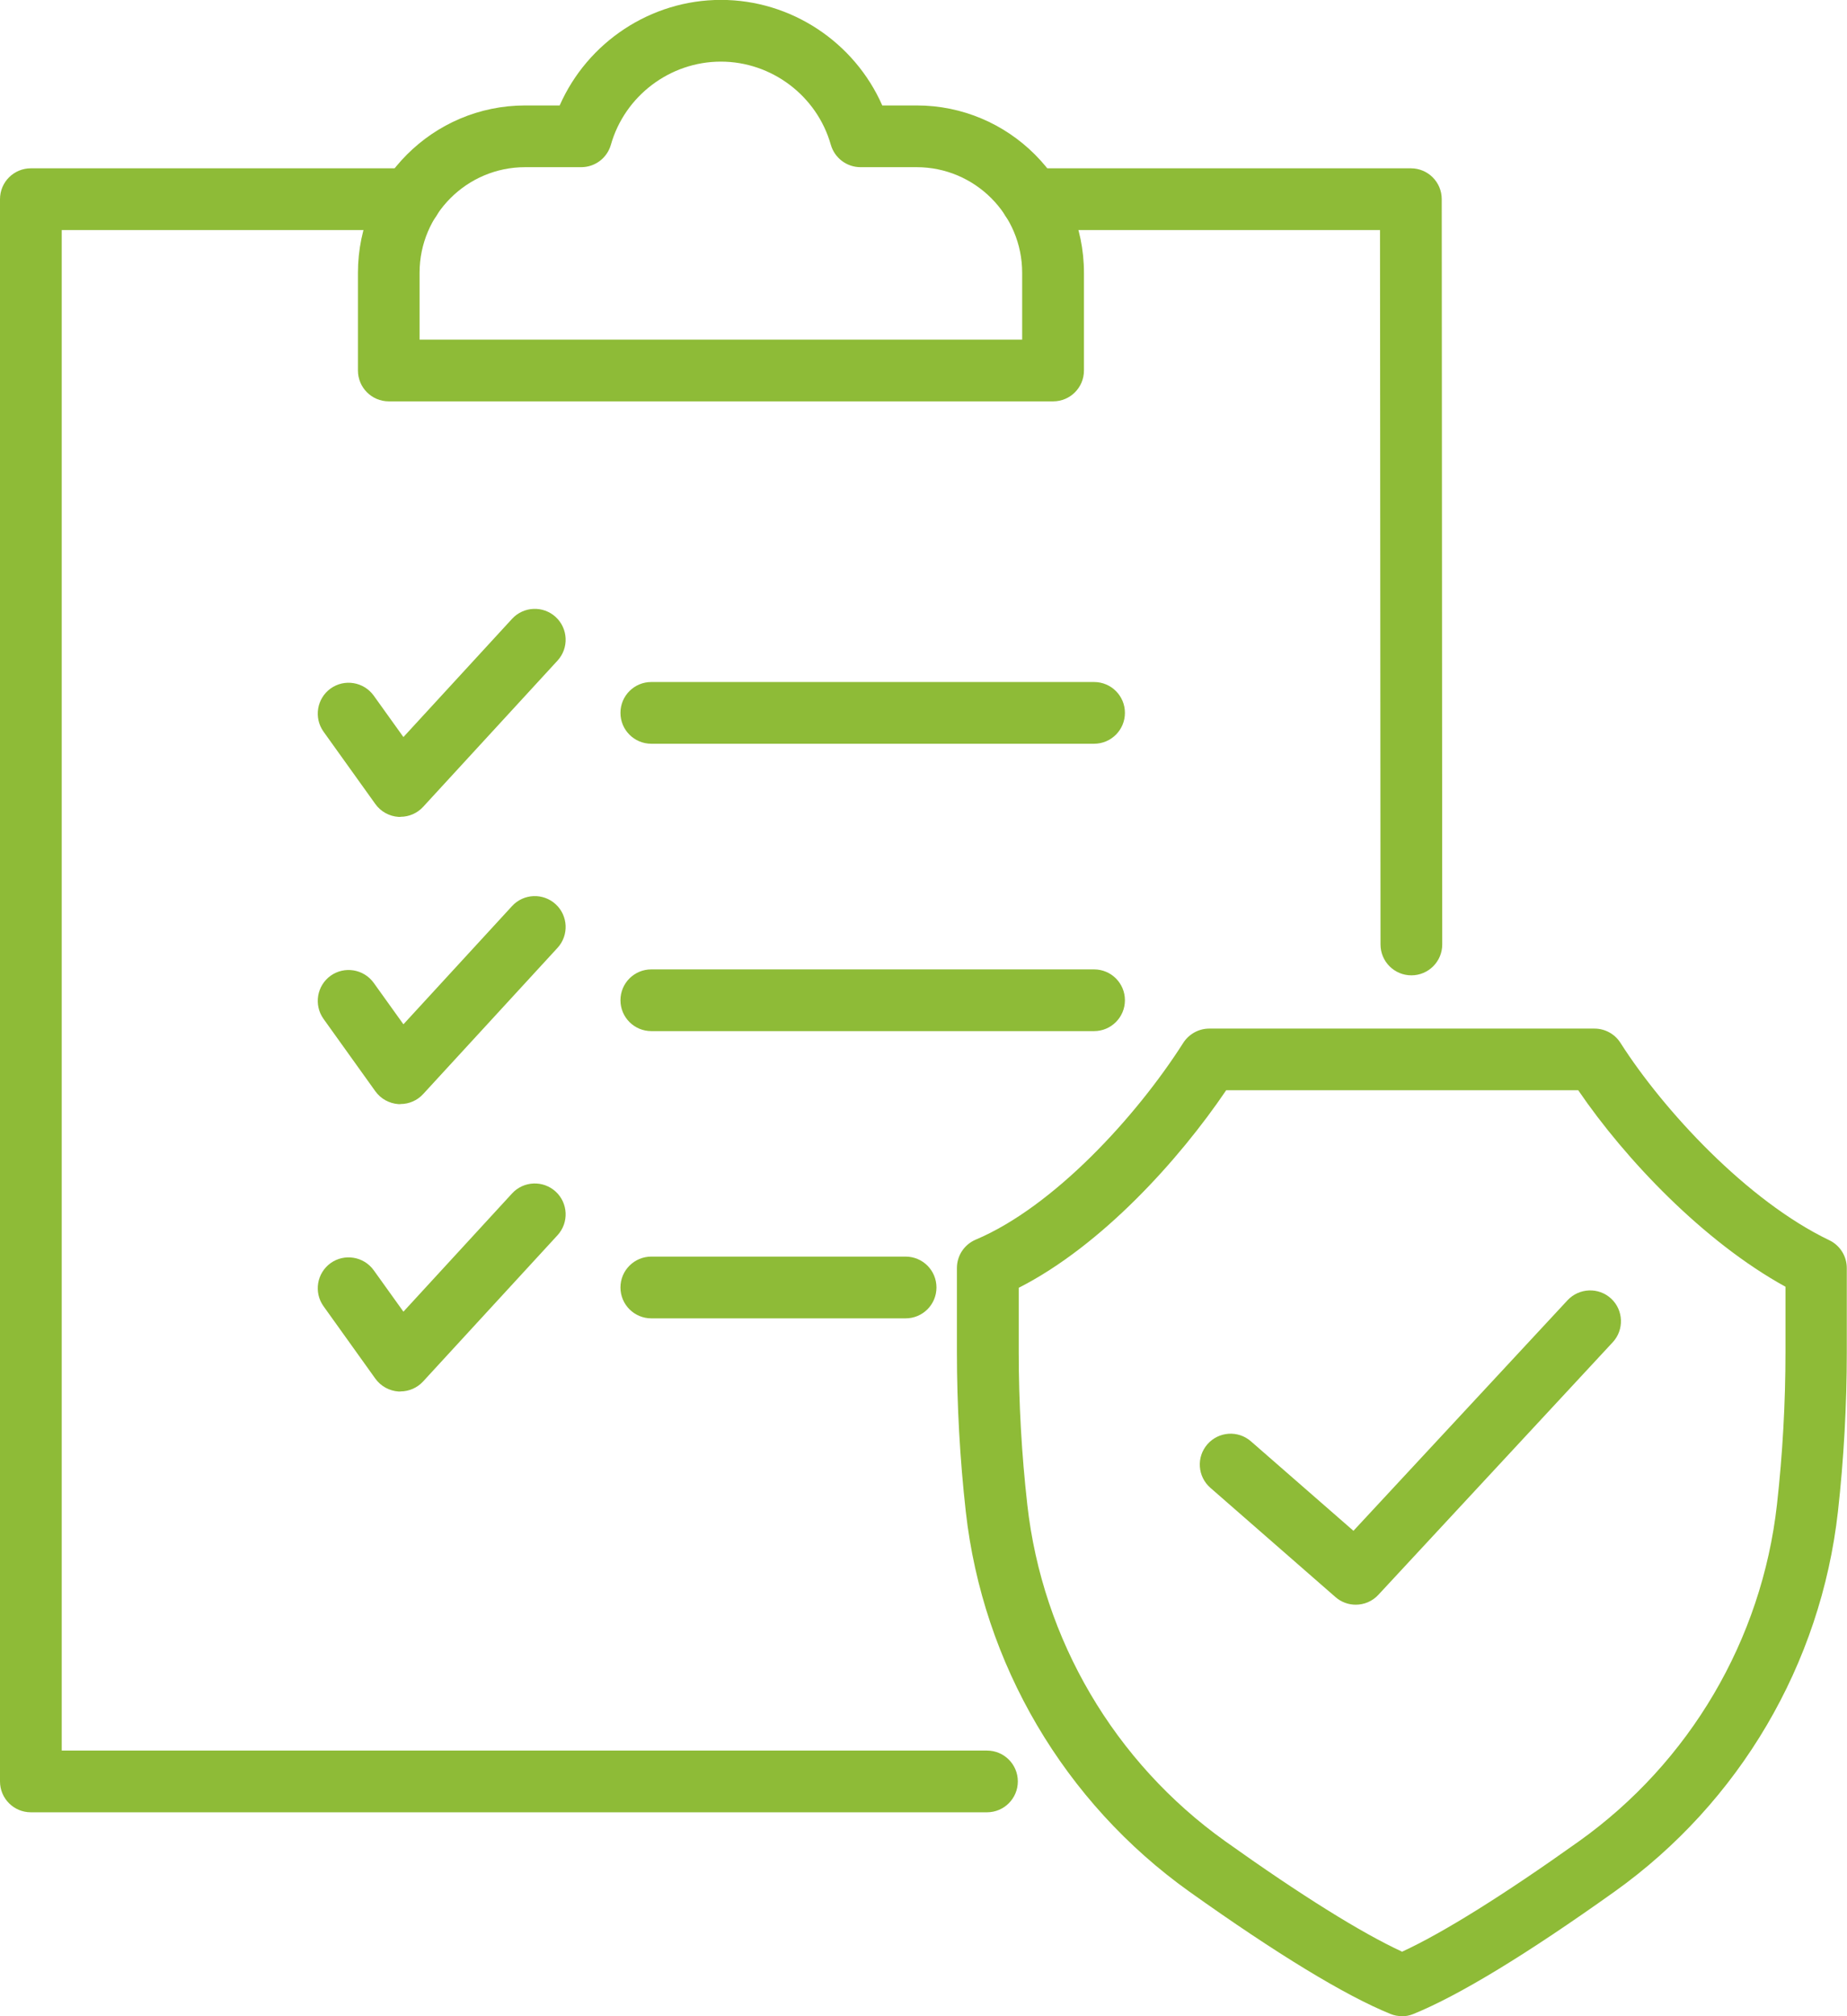
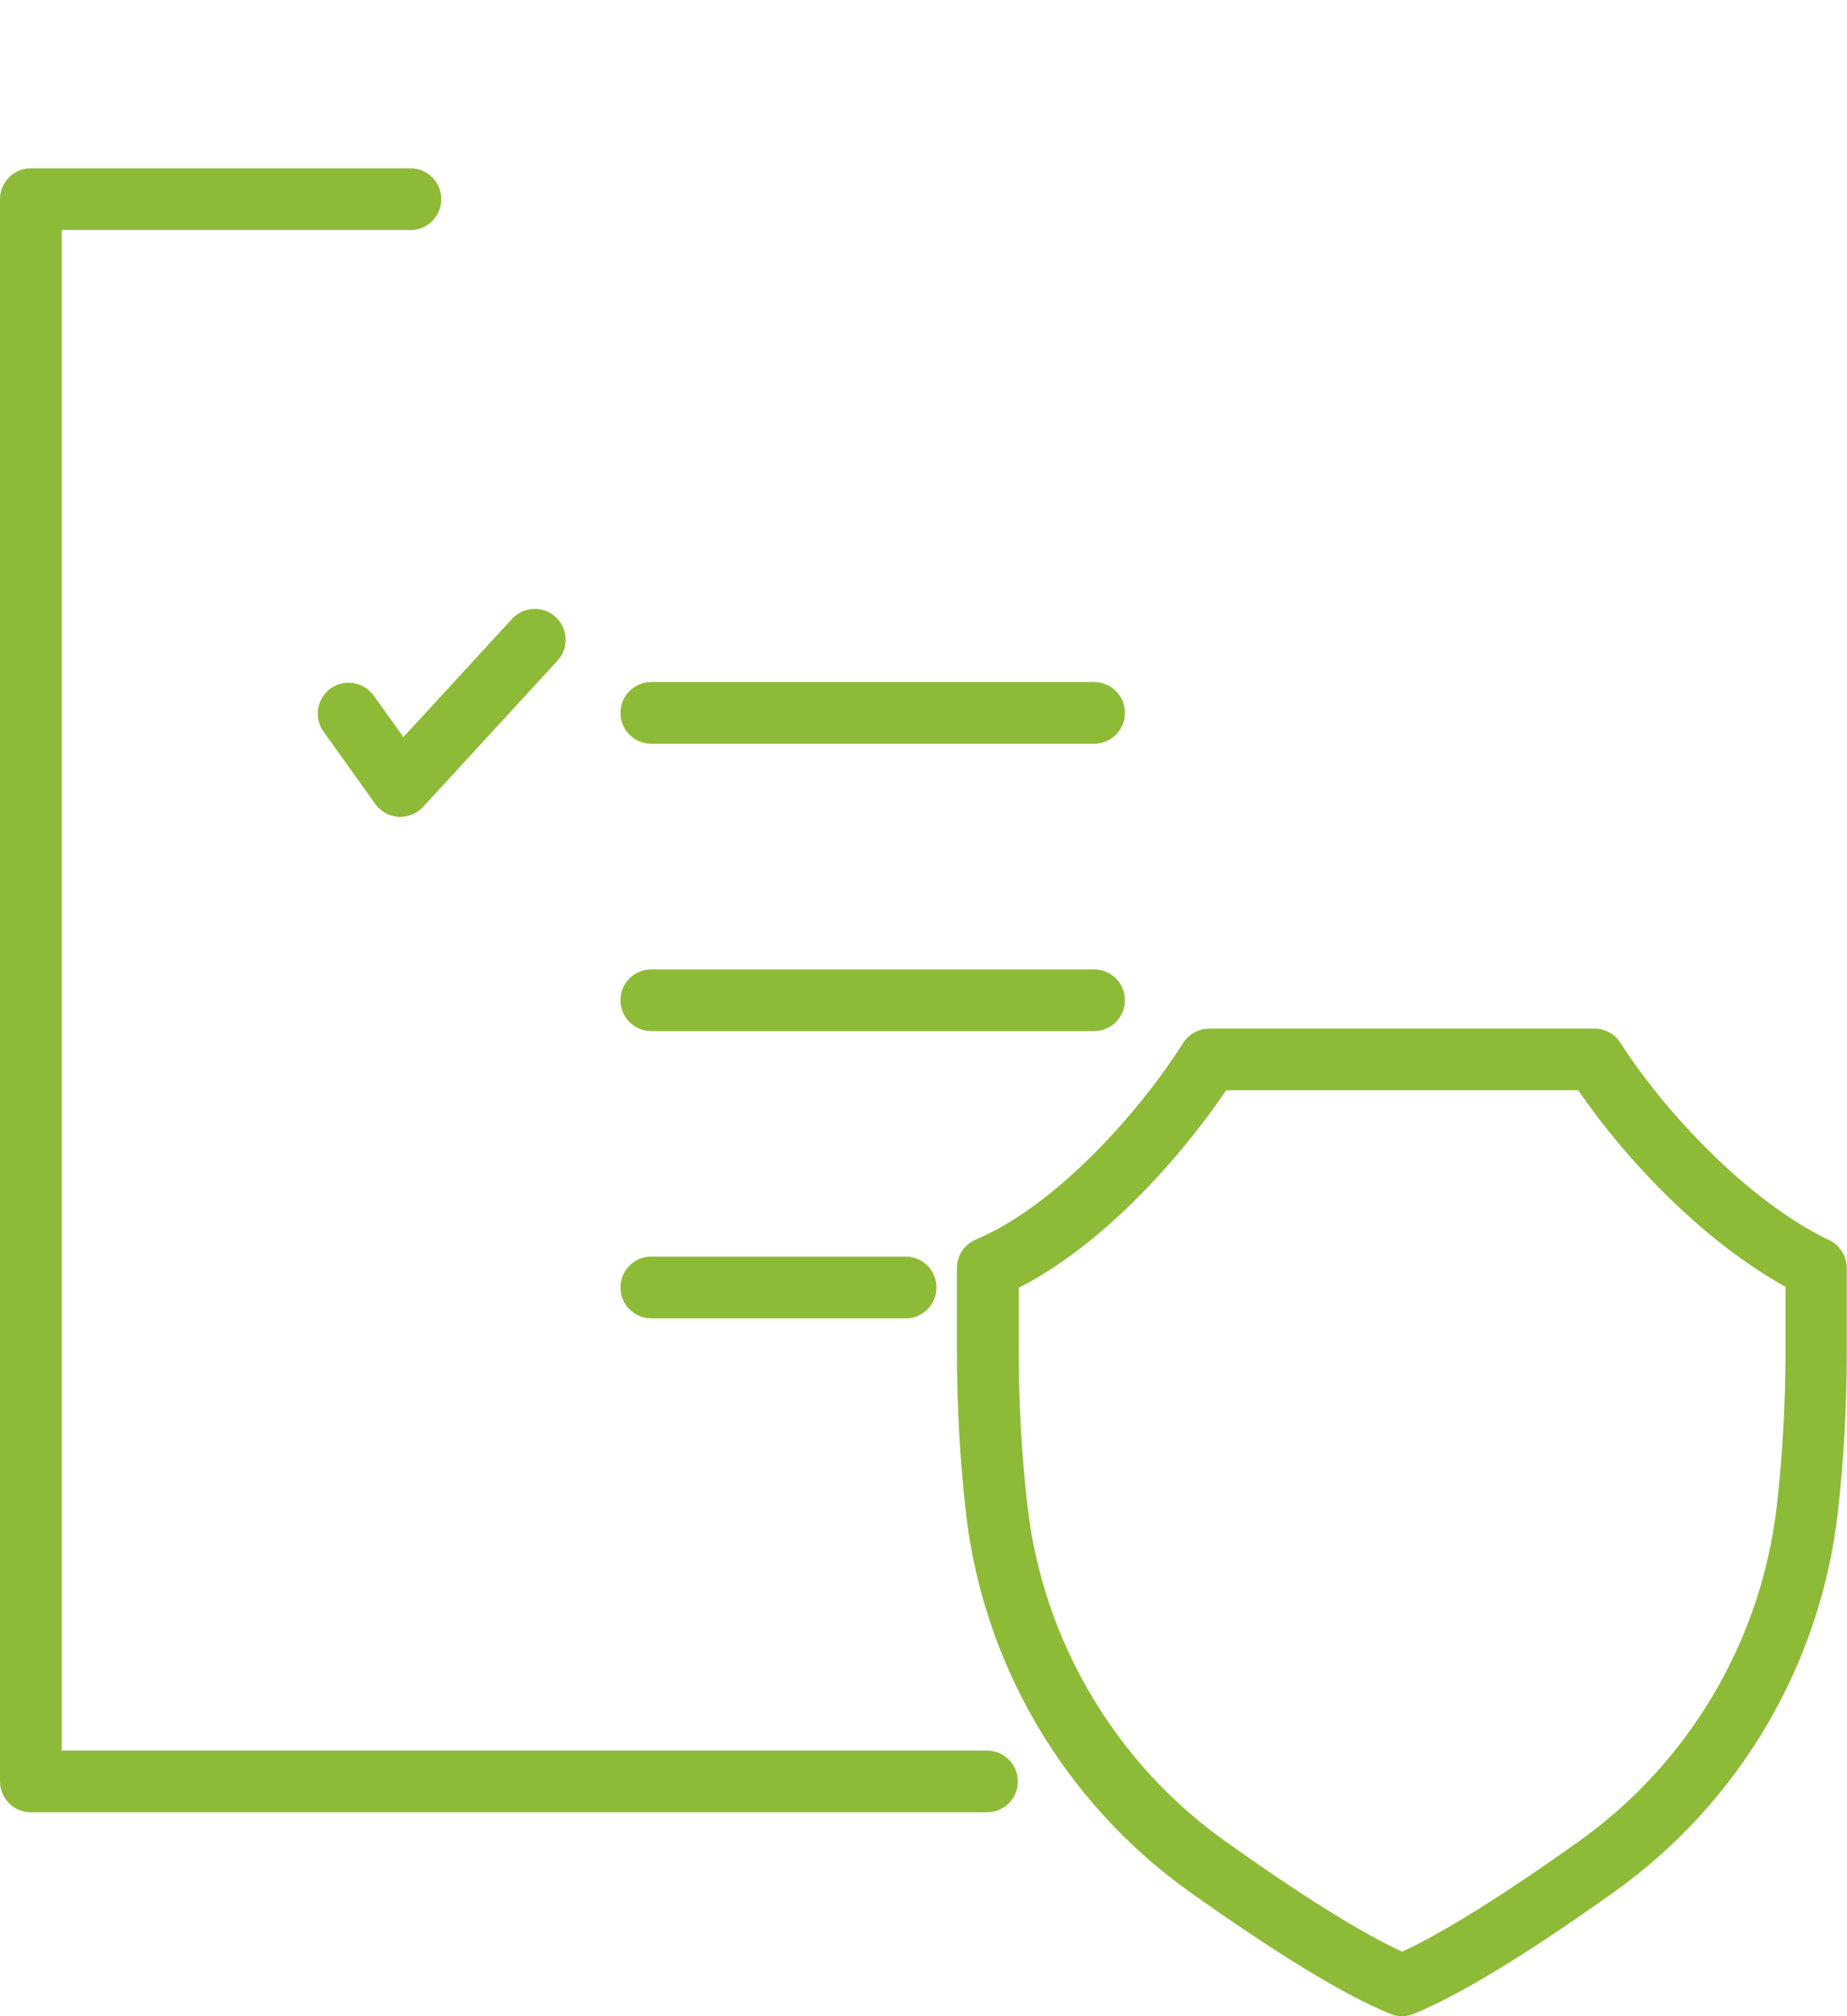
<svg xmlns="http://www.w3.org/2000/svg" width="55" height="60" viewBox="0 0 55 60" fill="none">
  <g clip-path="url(#clip0_425_1440)">
    <path d="M29.39 53.932H0.919C0.41 53.932 0 53.521 0 53.013V5.927C0 5.419 0.41 5.009 0.919 5.009H12.222C12.73 5.009 13.14 5.419 13.14 5.927C13.14 6.436 12.73 6.846 12.222 6.846H1.838V52.095H29.39C29.898 52.095 30.309 52.505 30.309 53.013C30.309 53.521 29.898 53.932 29.39 53.932Z" fill="#8EBB37" />
-     <path d="M42.028 29.025C41.52 29.025 41.109 28.614 41.109 28.106L41.094 6.846H30.713C30.205 6.846 29.794 6.436 29.794 5.927C29.794 5.419 30.205 5.009 30.713 5.009H42.013C42.521 5.009 42.932 5.419 42.932 5.927L42.947 28.106C42.947 28.614 42.536 29.025 42.028 29.025Z" fill="#8EBB37" />
-     <path d="M31.356 11.944H11.578C11.07 11.944 10.659 11.534 10.659 11.025V8.117C10.659 5.373 12.892 3.138 15.64 3.138H16.666C17.493 1.258 19.377 -0.003 21.469 -0.003C23.561 -0.003 25.445 1.258 26.272 3.138H27.298C30.042 3.138 32.278 5.37 32.278 8.117V11.025C32.278 11.534 31.868 11.944 31.36 11.944H31.356ZM12.497 10.107H30.438V8.117C30.438 6.384 29.029 4.975 27.295 4.975H25.625C25.215 4.975 24.854 4.703 24.74 4.308C24.327 2.851 22.979 1.834 21.466 1.834C19.953 1.834 18.605 2.851 18.191 4.308C18.078 4.703 17.72 4.975 17.306 4.975H15.637C13.903 4.975 12.494 6.384 12.494 8.117V10.107H12.497Z" fill="#8EBB37" />
    <path d="M32.579 22.133H19.395C18.887 22.133 18.476 21.723 18.476 21.214C18.476 20.706 18.887 20.296 19.395 20.296H32.579C33.087 20.296 33.498 20.706 33.498 21.214C33.498 21.723 33.087 22.133 32.579 22.133Z" fill="#8EBB37" />
    <path d="M11.925 24.31C11.906 24.31 11.888 24.31 11.869 24.31C11.594 24.292 11.339 24.154 11.177 23.927L9.633 21.772C9.339 21.358 9.434 20.786 9.845 20.489C10.258 20.195 10.831 20.29 11.128 20.7L12.013 21.934L15.248 18.416C15.591 18.043 16.173 18.018 16.547 18.361C16.92 18.704 16.945 19.286 16.602 19.659L12.601 24.01C12.427 24.2 12.182 24.307 11.925 24.307V24.31Z" fill="#8EBB37" />
    <path d="M32.579 30.685H19.395C18.887 30.685 18.476 30.274 18.476 29.766C18.476 29.258 18.887 28.848 19.395 28.848H32.579C33.087 28.848 33.498 29.258 33.498 29.766C33.498 30.274 33.087 30.685 32.579 30.685Z" fill="#8EBB37" />
-     <path d="M11.925 32.858C11.906 32.858 11.888 32.858 11.869 32.858C11.594 32.839 11.339 32.702 11.177 32.475L9.633 30.32C9.339 29.906 9.434 29.334 9.845 29.037C10.258 28.743 10.831 28.838 11.128 29.248L12.013 30.482L15.248 26.964C15.591 26.59 16.173 26.566 16.547 26.909C16.92 27.252 16.945 27.834 16.602 28.207L12.601 32.558C12.427 32.748 12.182 32.855 11.925 32.855V32.858Z" fill="#8EBB37" />
    <path d="M26.967 39.233H19.395C18.887 39.233 18.476 38.822 18.476 38.314C18.476 37.806 18.887 37.395 19.395 37.395H26.967C27.476 37.395 27.886 37.806 27.886 38.314C27.886 38.822 27.476 39.233 26.967 39.233Z" fill="#8EBB37" />
-     <path d="M11.925 41.41C11.906 41.41 11.888 41.41 11.869 41.41C11.594 41.391 11.339 41.253 11.177 41.027L9.633 38.871C9.339 38.458 9.434 37.886 9.845 37.589C10.258 37.295 10.831 37.39 11.128 37.8L12.013 39.034L15.248 35.516C15.591 35.142 16.173 35.118 16.547 35.461C16.92 35.804 16.945 36.385 16.602 36.759L12.601 41.109C12.427 41.299 12.182 41.407 11.925 41.407V41.41Z" fill="#8EBB37" />
    <path d="M41.749 59.999C41.633 59.999 41.513 59.978 41.403 59.932C40.049 59.381 38.034 58.156 35.415 56.292C31.693 53.637 29.267 49.516 28.759 44.982C28.584 43.414 28.495 41.819 28.495 40.239V37.735C28.495 37.364 28.716 37.034 29.056 36.89C31.369 35.913 33.825 33.246 35.234 31.036C35.403 30.773 35.694 30.61 36.009 30.61H47.48C47.793 30.61 48.087 30.77 48.255 31.036C49.535 33.041 52.026 35.736 54.473 36.908C54.792 37.061 54.994 37.383 54.994 37.738V40.242C54.994 41.819 54.905 43.417 54.73 44.985C54.222 49.519 51.799 53.64 48.075 56.295C45.459 58.16 43.443 59.384 42.086 59.935C41.976 59.981 41.856 60.003 41.74 60.003L41.749 59.999ZM30.336 38.317V40.236C30.336 41.749 30.422 43.277 30.591 44.777C31.041 48.794 33.188 52.443 36.487 54.795C38.729 56.393 40.536 57.52 41.752 58.08C42.968 57.52 44.776 56.393 47.018 54.795C50.317 52.443 52.464 48.794 52.914 44.777C53.083 43.273 53.168 41.749 53.168 40.236V38.292C50.736 36.954 48.408 34.514 46.996 32.444H36.514C35.118 34.505 32.817 37.058 30.343 38.32L30.336 38.317Z" fill="#8EBB37" />
-     <path d="M40.371 47.754C40.156 47.754 39.942 47.68 39.767 47.527L36.043 44.276C35.66 43.942 35.62 43.363 35.954 42.98C36.288 42.598 36.867 42.558 37.25 42.892L40.303 45.555L46.678 38.694C47.024 38.324 47.606 38.302 47.976 38.645C48.347 38.988 48.368 39.573 48.025 39.943L41.045 47.46C40.864 47.656 40.619 47.754 40.371 47.754Z" fill="#8EBB37" />
  </g>
  <defs>
    <clipPath id="clip0_425_1440">
      <rect width="55" height="60" fill="white" />
    </clipPath>
  </defs>
</svg>